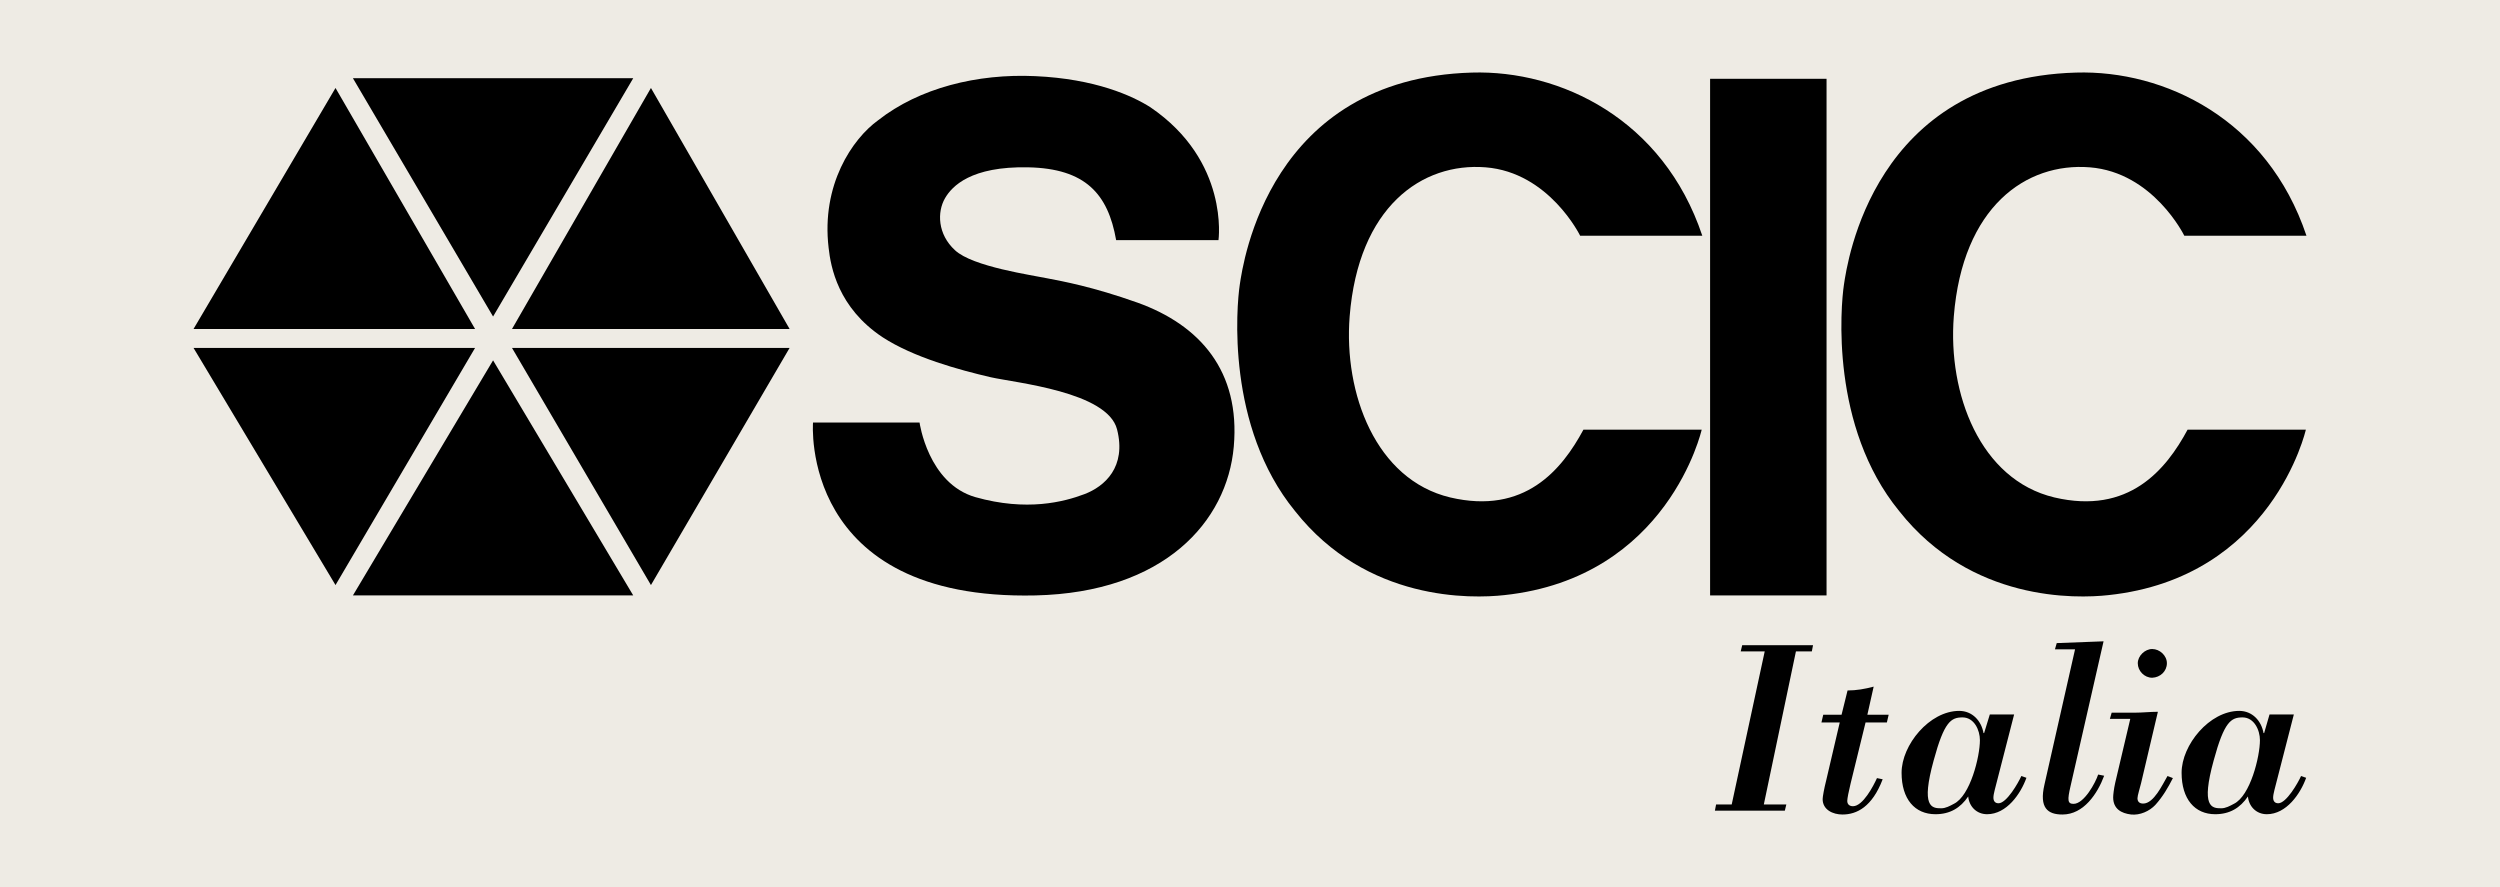
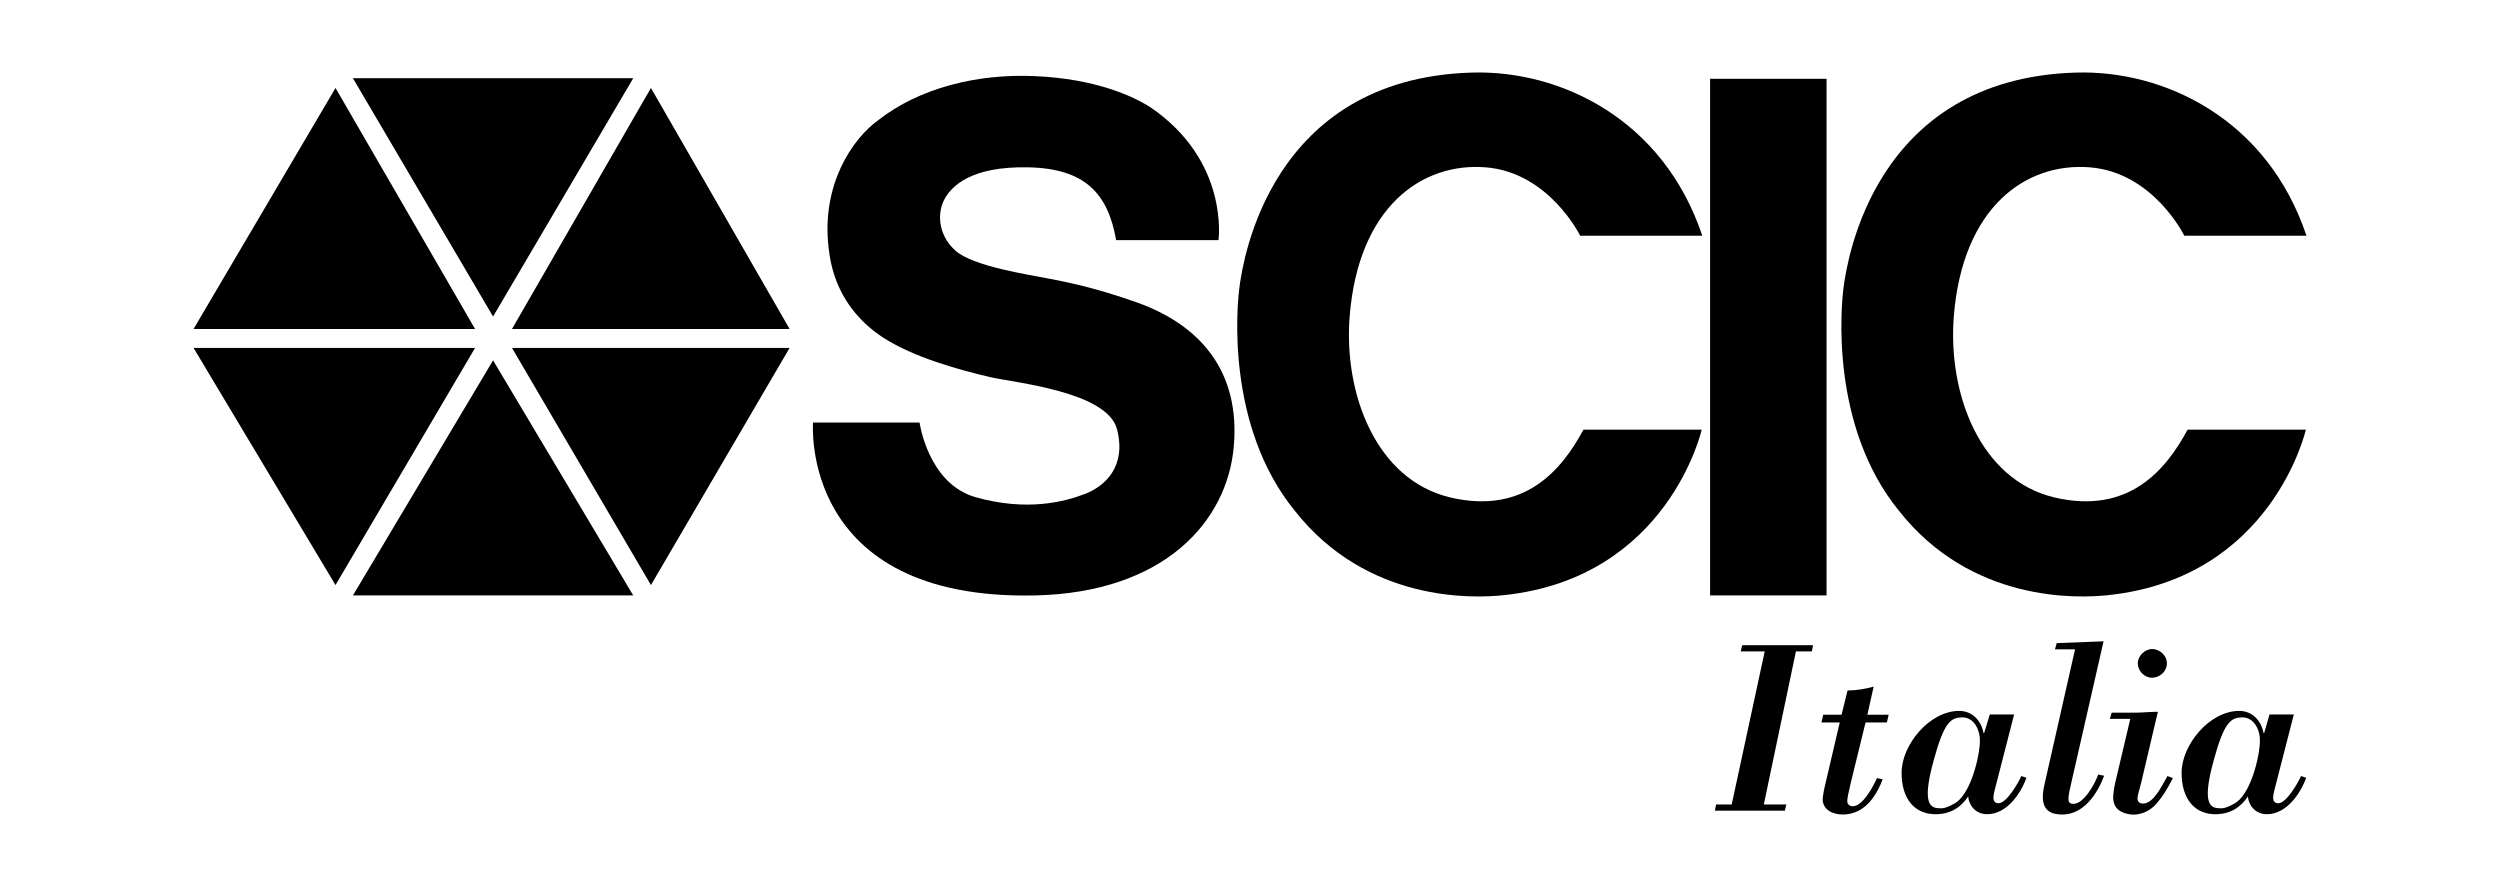
<svg xmlns="http://www.w3.org/2000/svg" width="310" height="110" viewBox="0 0 310 110" fill="none">
-   <rect width="310" height="110" fill="#EEEBE4" />
  <g clip-path="url(#clip0_981_1196)">
    <path d="M61.141 44.684L78.521 73.833H43.762L61.141 44.684Z" fill="black" />
    <path d="M24 40.793H58.908L41.603 10.909L24 40.793Z" fill="black" />
    <path d="M61.141 39.25L43.762 9.697H78.521L61.141 39.25Z" fill="black" />
    <path d="M63.486 40.793L80.717 10.909L97.911 40.793H63.486Z" fill="black" />
    <path d="M63.486 43.142H97.911L80.717 72.548L63.486 43.142Z" fill="black" />
    <path d="M24 43.142L41.603 72.548L58.908 43.142H24Z" fill="black" />
    <path d="M114.025 52.394H100.814C100.814 52.394 99.064 74.494 128.391 73.833C144.356 73.466 152.172 64.692 152.99 55.367C153.809 46.042 148.822 40.316 141.044 37.525C135.462 35.543 131.777 34.882 129.879 34.515C127.981 34.111 120.613 33.083 118.417 31.027C116.258 29.045 116.184 26.291 117.189 24.566C118.045 23.098 120.389 20.601 127.498 20.748C134.606 20.895 137.397 24.052 138.402 29.779H151.092C151.092 29.779 152.469 19.977 142.644 13.296C140.449 11.9 135.834 9.771 128.353 9.441C121.171 9.11 113.988 10.909 108.89 14.911C105.689 17.224 101.819 22.914 102.749 30.734C103.009 33.083 103.903 38.15 109.448 41.821C113.281 44.317 118.901 45.859 122.846 46.777C125.934 47.474 137.323 48.576 138.513 53.238C139.704 57.901 136.988 60.323 134.457 61.278C131.926 62.233 127.311 63.444 120.948 61.645C115.067 59.956 114.025 52.394 114.025 52.394Z" fill="black" />
    <path d="M196.347 53.275H211.01C211.01 53.275 206.879 71.63 186.522 73.796C182.54 74.237 169.477 74.641 160.582 63.37C152.023 52.907 153.325 38.002 153.735 35.286C154.144 32.569 157.382 9.734 182.503 9C193.481 8.67 206.246 14.764 211.084 29.228H195.937C195.937 29.228 192.104 21.372 184.214 20.748C176.325 20.124 168.435 25.631 167.356 39.251C166.611 48.796 170.593 59.479 179.823 61.682C189.053 63.848 193.667 58.267 196.347 53.275Z" fill="black" />
    <path d="M226.492 9.771H212.052V73.833H226.492V9.771Z" fill="black" />
    <path d="M271.263 53.275H285.926C285.926 53.275 281.795 71.63 261.438 73.796C257.455 74.237 244.393 74.641 235.498 63.37C226.938 52.907 228.241 38.002 228.65 35.286C229.06 32.569 232.297 9.734 257.418 9C268.397 8.67 281.162 14.764 286 29.228H270.853C270.853 29.228 267.02 21.372 259.13 20.748C251.24 20.124 243.351 25.631 242.271 39.251C241.527 48.796 245.509 59.479 254.739 61.682C263.968 63.848 268.583 58.267 271.263 53.275Z" fill="black" />
    <path d="M215.848 80.772H218.825L214.732 99.752H212.796L212.647 100.523H221.319L221.505 99.752H218.714L222.696 80.772H224.668L224.817 80.001H216.034L215.848 80.772Z" fill="black" />
    <path d="M232.335 85.141C231.255 85.434 230.176 85.618 229.097 85.618L228.353 88.628H226.082L225.859 89.583H228.129L226.455 96.742C226.194 97.769 226.008 98.797 226.008 99.091C226.008 100.413 227.273 101 228.464 101C230.251 101 232.149 100.046 233.451 96.631L232.744 96.485C232.297 97.476 230.995 99.972 229.767 99.972C229.357 99.972 229.06 99.752 229.06 99.311C229.06 99.018 229.246 98.1 229.469 97.182L231.33 89.583H233.972L234.195 88.628H231.553L232.335 85.141Z" fill="black" />
    <path d="M239.778 94.281C241.08 89.472 241.936 88.958 243.351 88.958C244.802 88.958 245.509 90.537 245.509 91.785C245.509 93.804 244.318 98.687 242.271 99.678C241.788 99.935 241.267 100.229 240.708 100.229C239.517 100.229 238.178 100.082 239.778 94.281ZM246.03 90.904H245.956C245.695 89.399 244.579 88.15 242.941 88.15C239.257 88.15 235.796 92.372 235.796 95.823C235.796 99.091 237.433 100.963 240.001 100.963C241.788 100.963 243.09 100.192 244.058 98.76C244.169 100.008 245.1 100.963 246.402 100.963C248.821 100.963 250.571 98.43 251.278 96.447L250.645 96.227C250.273 97.071 248.821 99.605 247.817 99.605C247.37 99.605 247.184 99.311 247.184 98.907C247.184 98.43 247.444 97.622 247.705 96.557L249.752 88.591H246.737L246.03 90.904Z" fill="black" />
    <path d="M253.511 97.292C252.841 100.192 253.92 101 255.744 101C258.386 101 260.098 98.393 260.917 96.191L260.172 96.044C259.837 97.072 258.423 99.678 257.12 99.678C256.376 99.678 256.339 99.238 256.748 97.475L260.842 79.523L255.036 79.744L254.813 80.515H257.307L253.511 97.292Z" fill="black" />
    <path d="M264.154 89.142L262.293 97.036C262.107 97.843 262.033 98.614 262.033 98.871C262.033 100.303 263.038 100.854 264.266 101C265.345 101.111 266.536 100.597 267.28 99.789C268.174 98.798 268.843 97.66 269.439 96.485L268.769 96.228C268.174 97.219 267.094 99.642 265.754 99.642C265.308 99.642 265.047 99.422 265.047 98.981C265.047 98.651 265.345 97.733 265.494 97.109L267.578 88.261C266.61 88.261 265.68 88.372 264.712 88.372H261.847L261.624 89.142H264.154ZM268.695 82.241C268.695 81.286 267.801 80.478 266.871 80.478C265.978 80.478 265.085 81.323 265.085 82.241C265.085 83.195 265.903 84.04 266.871 84.04C267.876 84.003 268.695 83.232 268.695 82.241Z" fill="black" />
    <path d="M274.5 94.281C275.803 89.472 276.659 88.958 278.073 88.958C279.524 88.958 280.232 90.537 280.232 91.785C280.232 93.804 279.041 98.687 276.994 99.678C276.51 99.935 275.989 100.229 275.431 100.229C274.24 100.229 272.9 100.082 274.5 94.281ZM280.753 90.904H280.678C280.418 89.399 279.301 88.15 277.664 88.15C273.979 88.15 270.518 92.372 270.518 95.823C270.518 99.091 272.156 100.963 274.686 100.963C276.473 100.963 277.775 100.192 278.743 98.76C278.855 100.008 279.785 100.963 281.087 100.963C283.507 100.963 285.256 98.43 285.963 96.447L285.33 96.227C284.958 97.071 283.507 99.605 282.502 99.605C282.055 99.605 281.869 99.311 281.869 98.907C281.869 98.43 282.13 97.622 282.39 96.557L284.437 88.591H281.422L280.753 90.904Z" fill="black" />
  </g>
  <defs>
    <clipPath id="clip0_981_1196">
      <rect width="262" height="92" fill="white" transform="translate(24 9)" />
    </clipPath>
  </defs>
</svg>